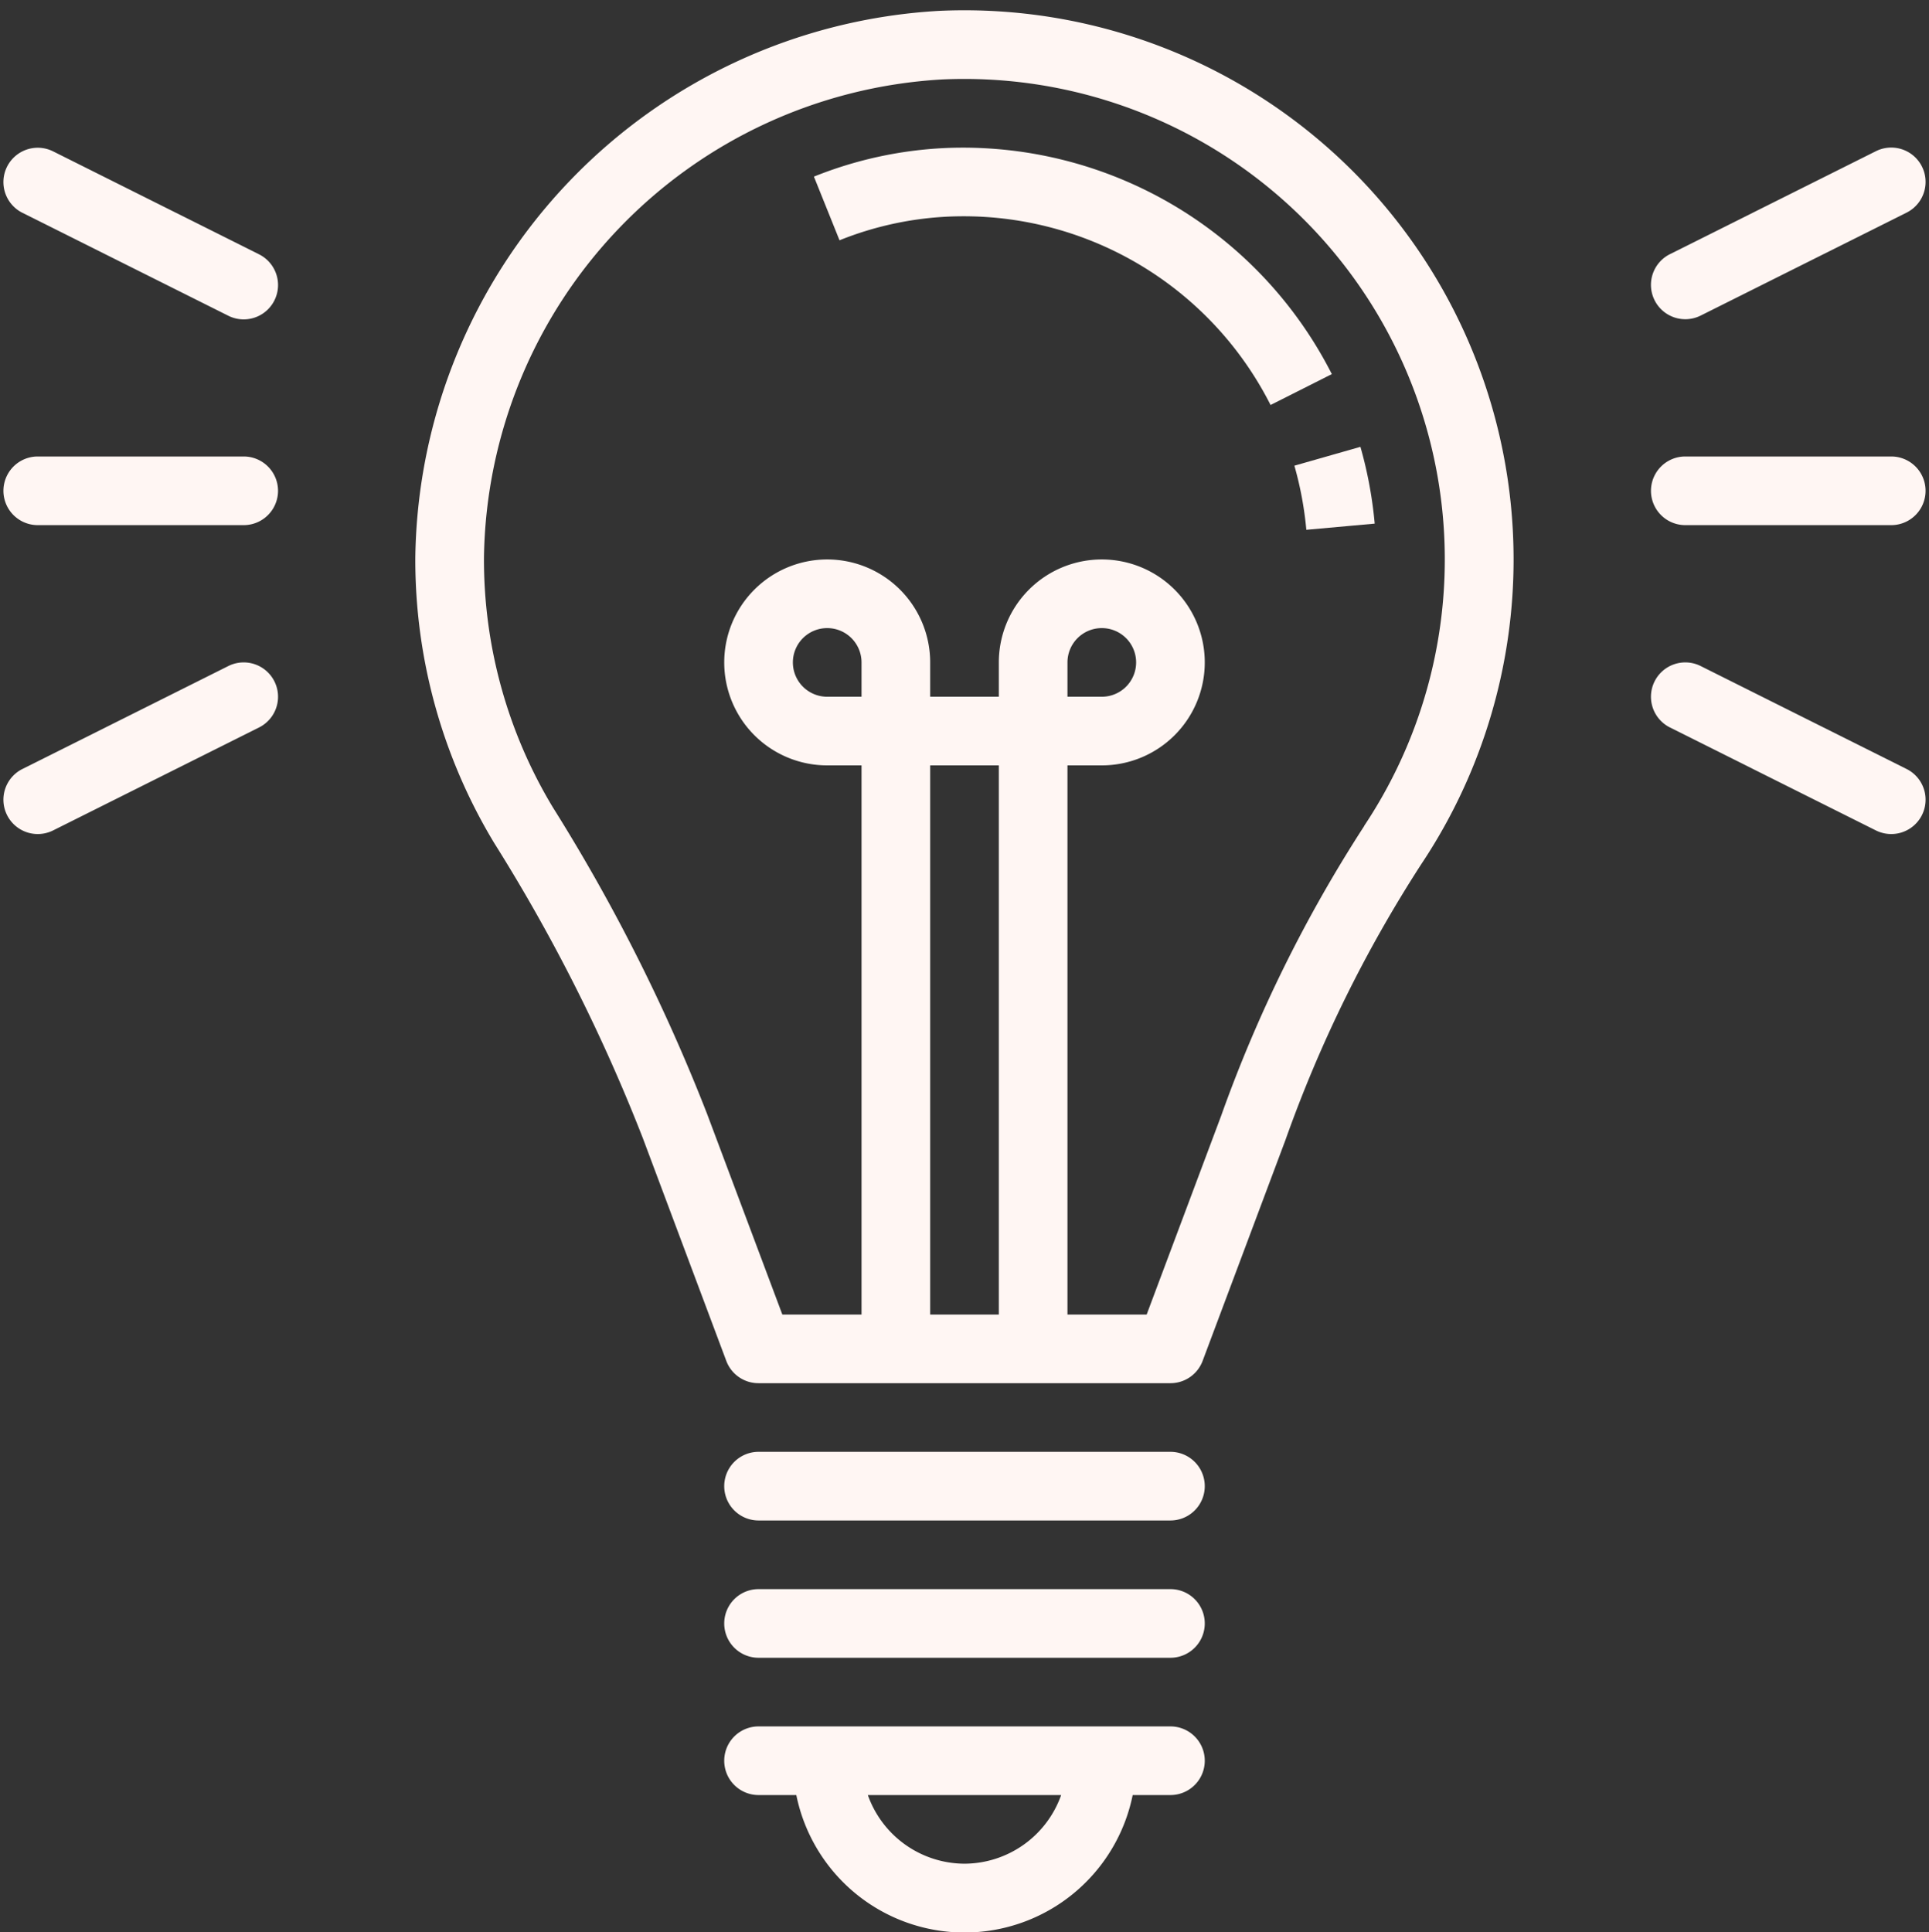
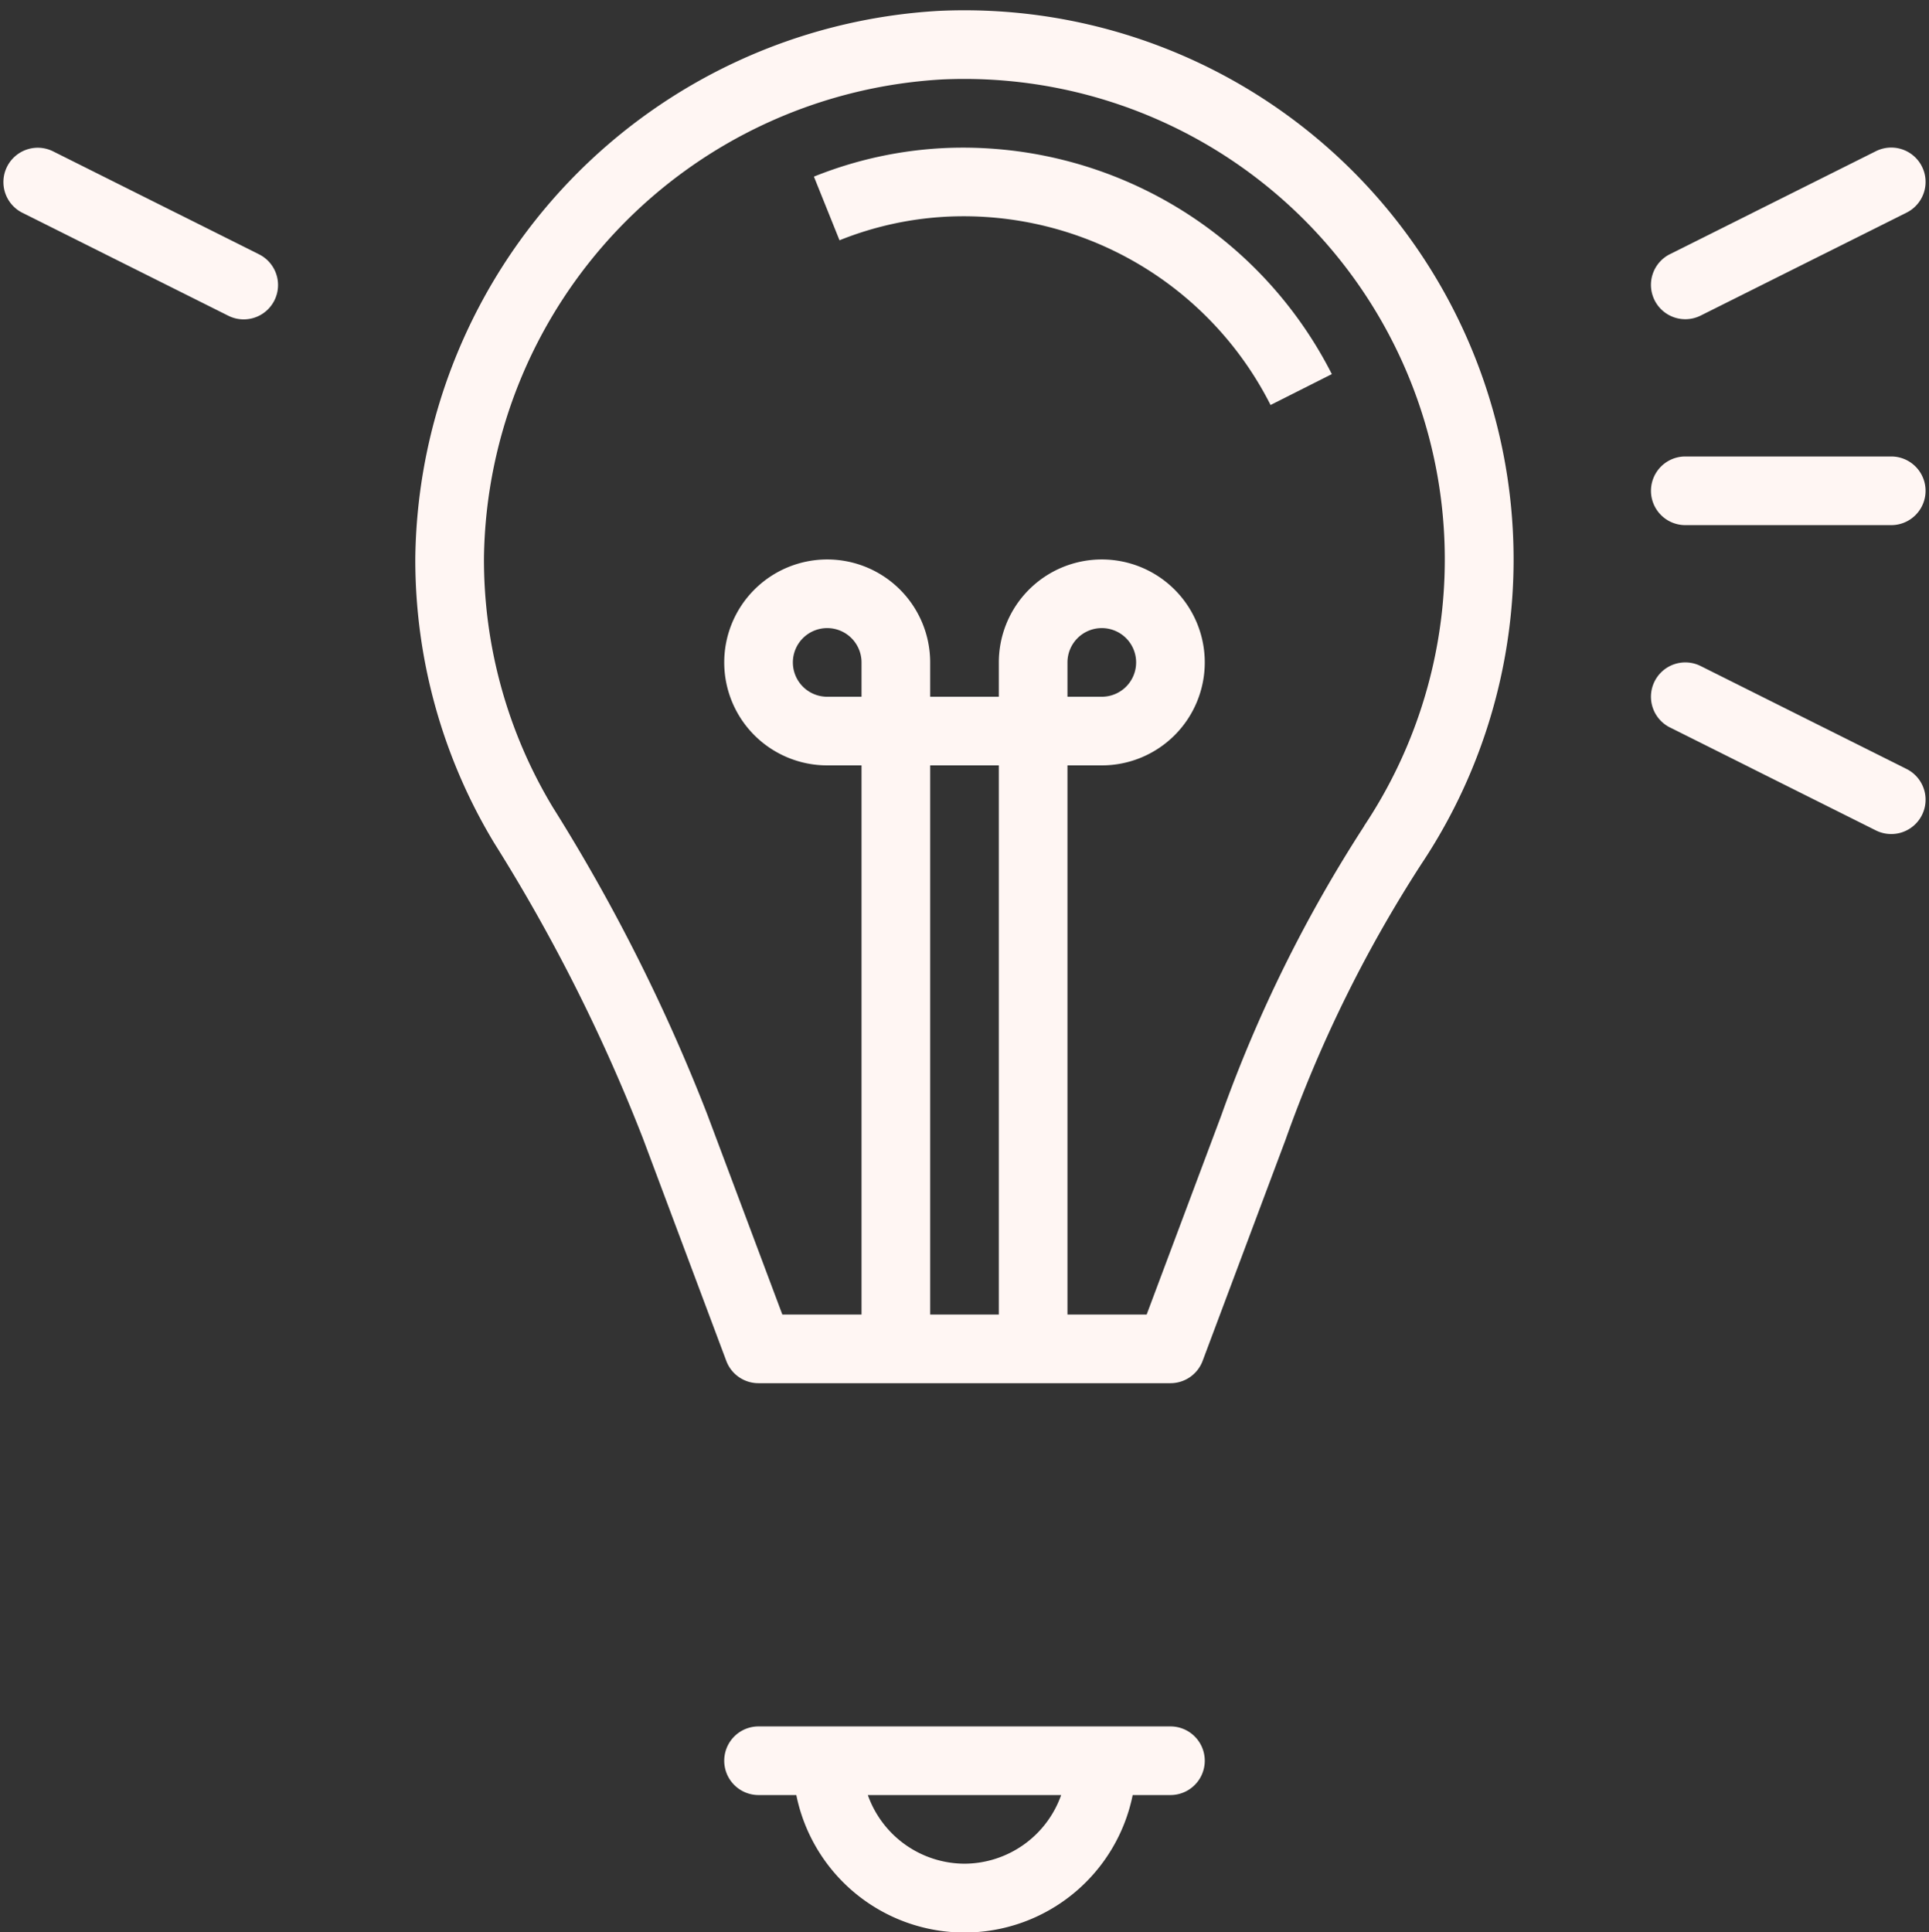
<svg xmlns="http://www.w3.org/2000/svg" fill="#fff6f3" height="56.3" preserveAspectRatio="xMidYMid meet" version="1" viewBox="3.9 3.7 56.2 56.3" width="56.2" zoomAndPan="magnify">
  <rect x="3.9" y="3.7" width="56.2" height="56.3" fill="#333333" stroke="none" />
  <g id="change1_1">
    <path d="M31.251,4.017A16.174,16.174,0,0,0,16,19.932a15.962,15.962,0,0,0,2.3,8.333,50.879,50.879,0,0,1,4.327,8.591l2.435,6.5A1,1,0,0,0,26,44H38a1,1,0,0,0,.937-.648l2.416-6.444a38.425,38.425,0,0,1,3.957-8.033A16,16,0,0,0,31.251,4.017ZM29,24H28a1,1,0,1,1,1-1Zm2,18V26h2V42ZM43.647,27.764a40.508,40.508,0,0,0-4.168,8.441L37.307,42H35V26h1a3,3,0,1,0-3-3v1H31V23a3,3,0,1,0-3,3h1V42H26.693L24.5,36.153a52.852,52.852,0,0,0-4.489-8.924A13.969,13.969,0,0,1,18,19.939,14.153,14.153,0,0,1,31.343,6.015a14,14,0,0,1,12.3,21.749ZM35,24V23a1,1,0,1,1,1,1Z" />
    <path d="M31.438,8.013a11.67,11.67,0,0,0-3.825.833l.746,1.855a9.677,9.677,0,0,1,3.171-.69A10.021,10.021,0,0,1,40.917,15.5l1.785-.9A12.051,12.051,0,0,0,31.438,8.013Z" />
-     <path d="M41.959,19.136l1.992-.18a12.125,12.125,0,0,0-.416-2.237l-1.924.549A10.178,10.178,0,0,1,41.959,19.136Z" />
-     <path d="M38,46H26a1,1,0,0,0,0,2H38a1,1,0,0,0,0-2Z" />
-     <path d="M38,50H26a1,1,0,0,0,0,2H38a1,1,0,0,0,0-2Z" />
    <path d="M38,54H26a1,1,0,0,0,0,2h1.1a5,5,0,0,0,9.8,0H38a1,1,0,0,0,0-2Zm-6,4a3,3,0,0,1-2.816-2h5.632A3,3,0,0,1,32,58Z" />
    <path d="M59,17H53a1,1,0,0,0,0,2h6a1,1,0,0,0,0-2Z" />
    <path d="M59.447,26.105l-6-3a1,1,0,0,0-.894,1.79l6,3a1,1,0,1,0,.894-1.79Z" />
    <path d="M52.105,12.447a1,1,0,0,0,1.342.448l6-3a1,1,0,1,0-.894-1.79l-6,3A1,1,0,0,0,52.105,12.447Z" />
-     <path d="M11,17H5a1,1,0,0,0,0,2h6a1,1,0,0,0,0-2Z" />
-     <path d="M10.553,23.105l-6,3a1,1,0,0,0,.894,1.79l6-3a1,1,0,1,0-.894-1.79Z" />
    <path d="M10.553,12.9a1,1,0,1,0,.894-1.79l-6-3A1,1,0,1,0,4.553,9.9Z" />
  </g>
</svg>